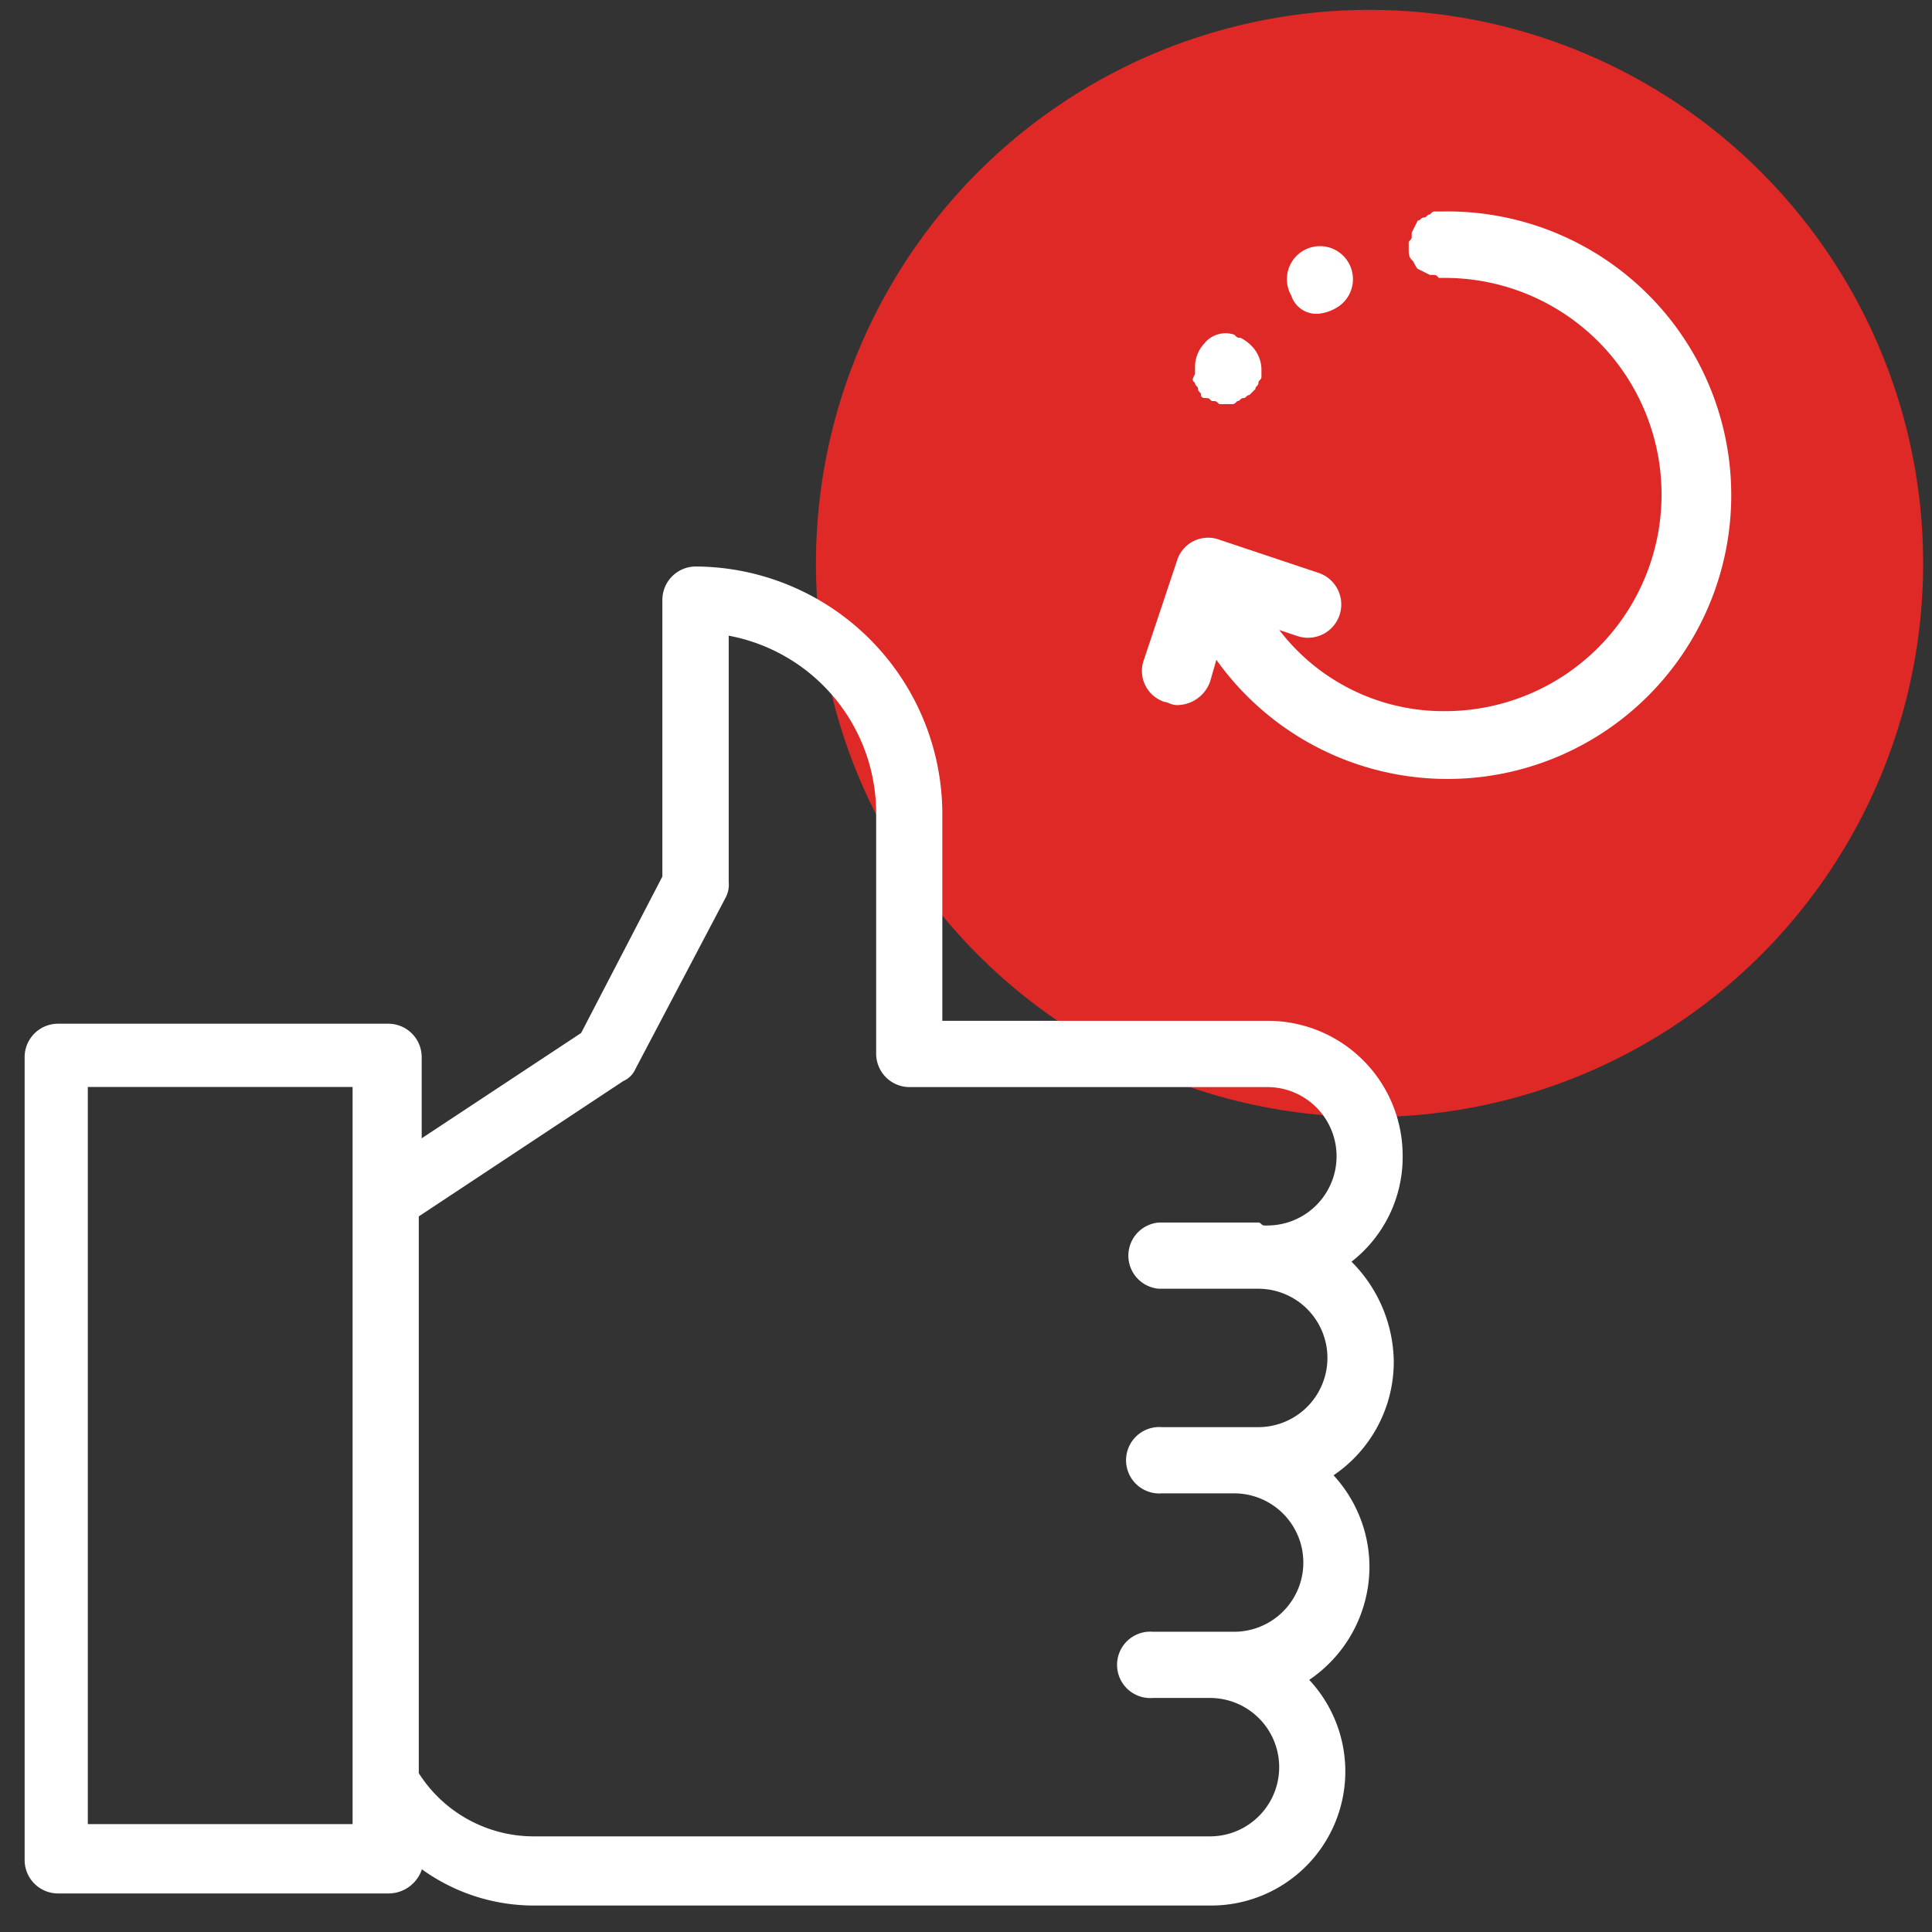
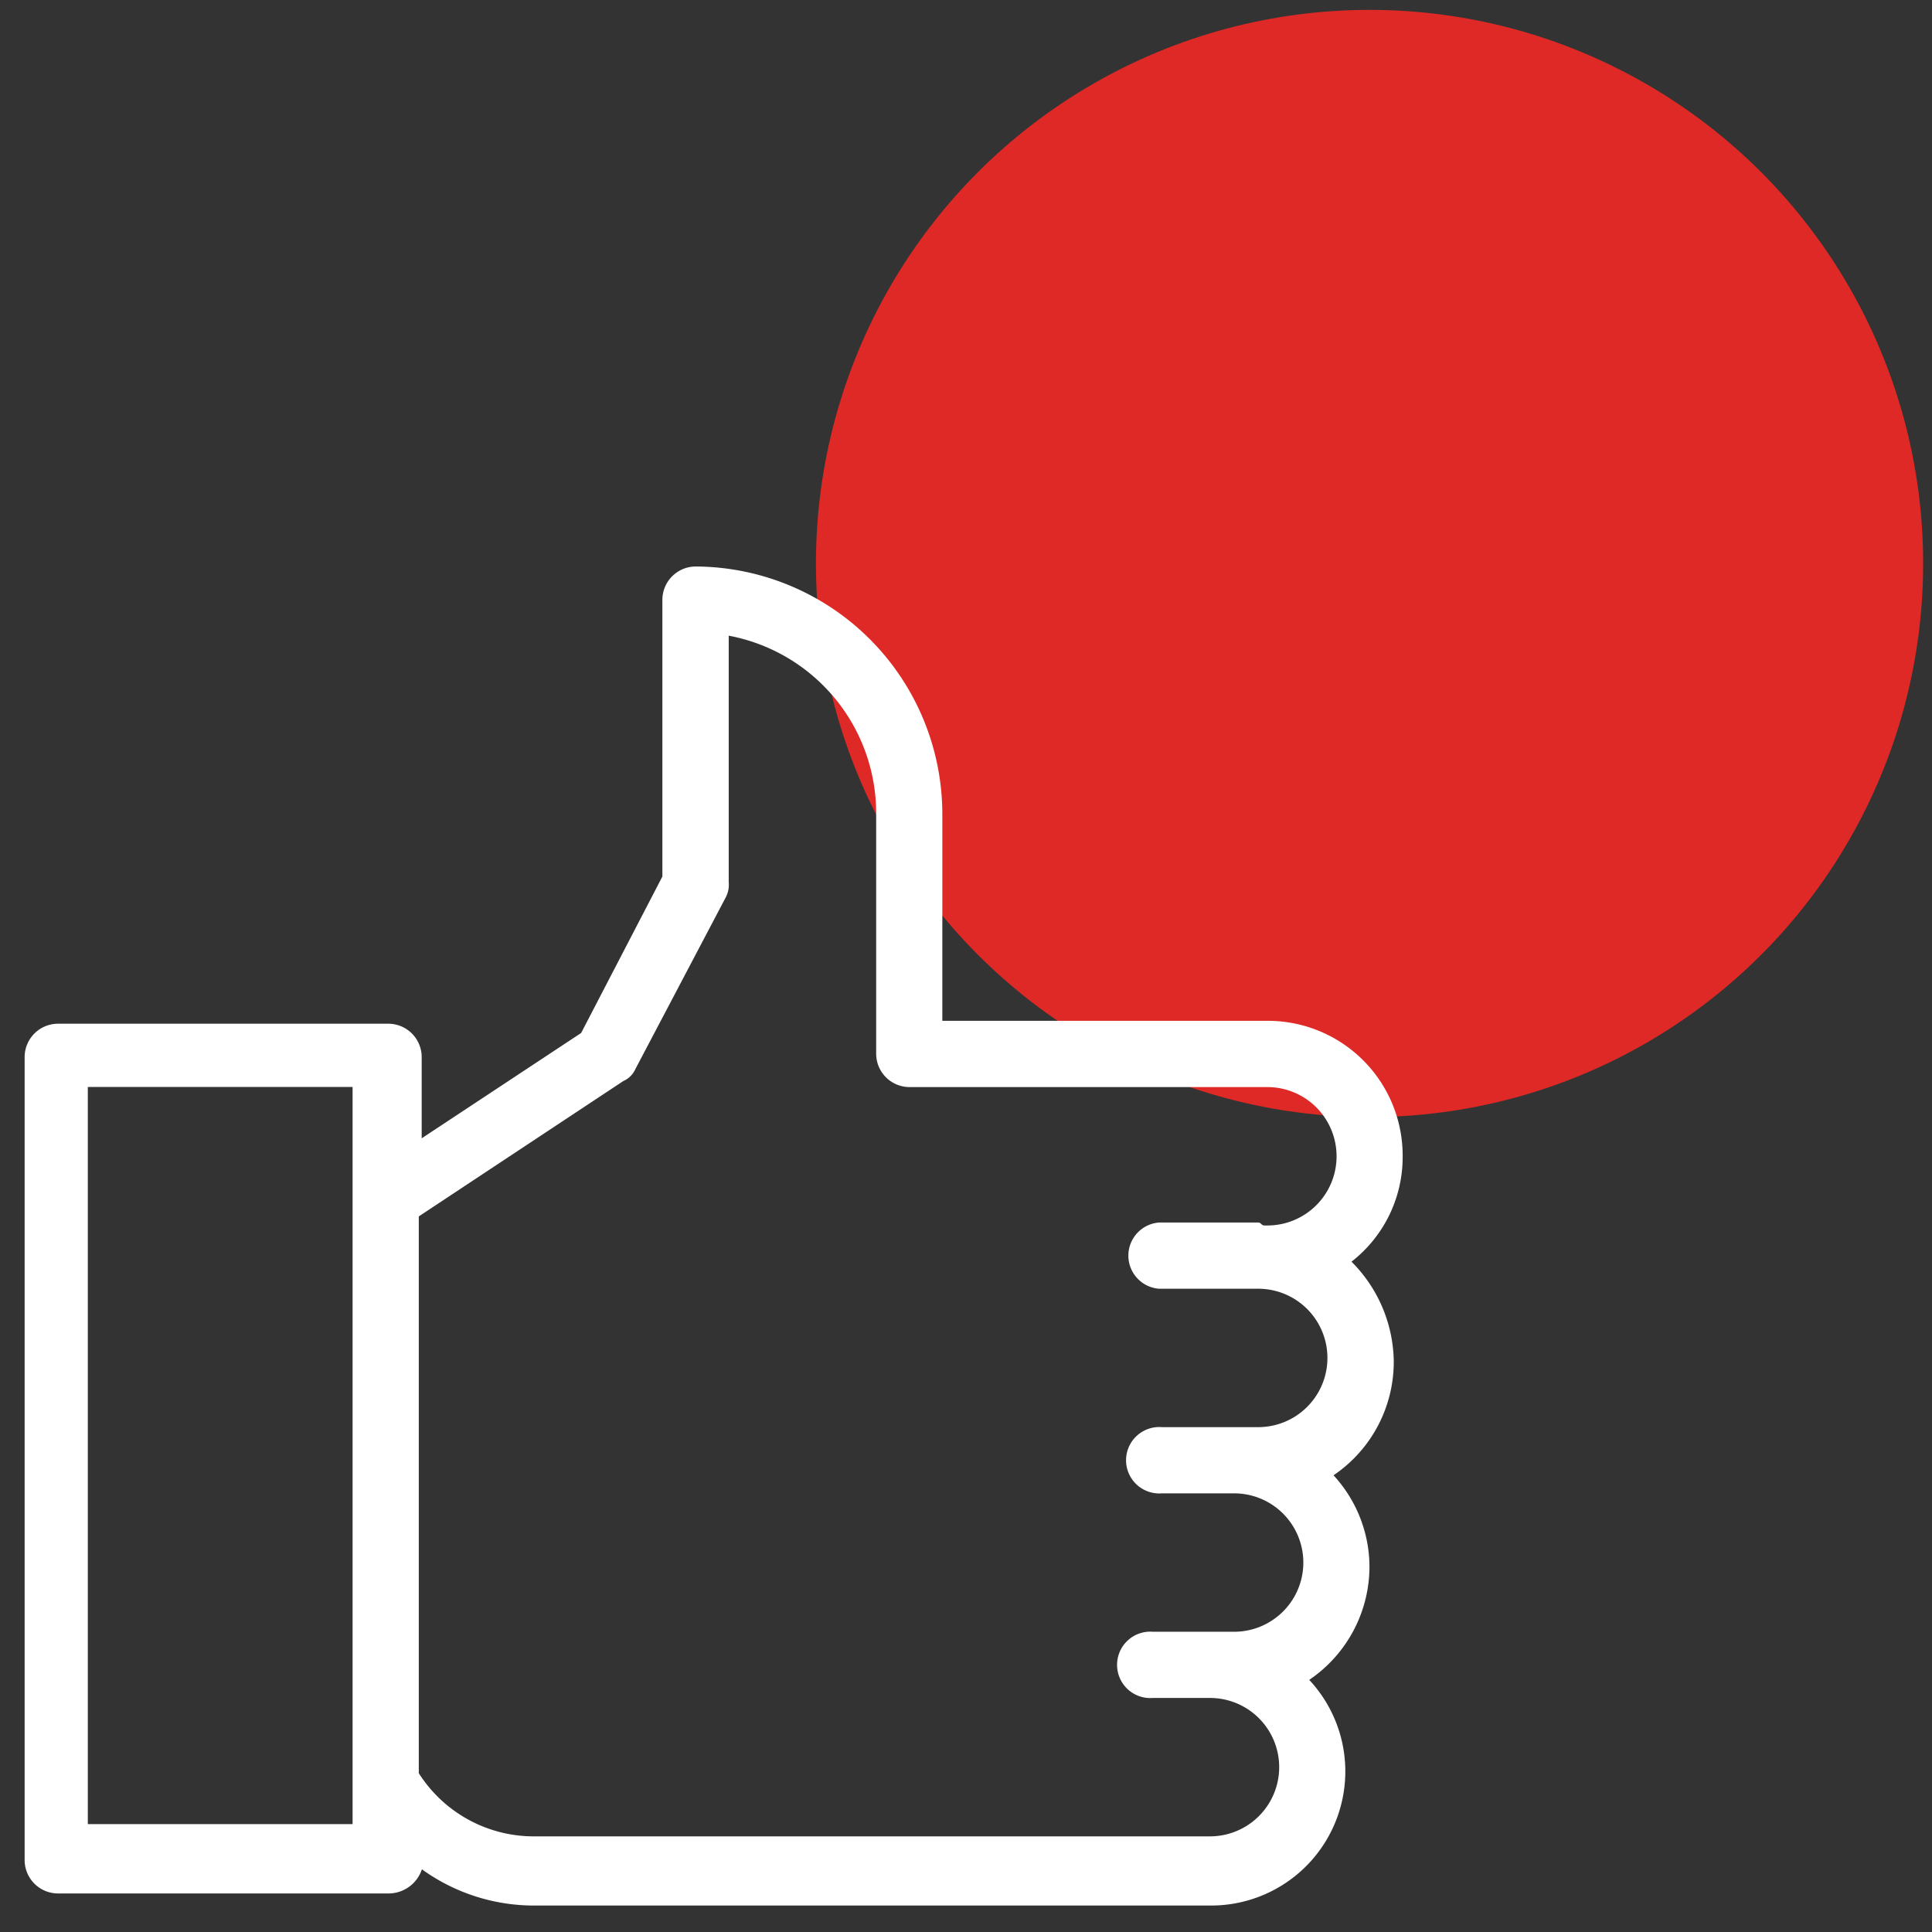
<svg xmlns="http://www.w3.org/2000/svg" width="64" height="64" viewBox="0 0 64 64">
  <rect x="0" y="0" width="64" height="64" fill="#333333" stroke="none" />
  <defs>
    <clipPath id="clip-info-1">
      <rect width="64" height="64" />
    </clipPath>
  </defs>
  <g id="info-1" clip-path="url(#clip-info-1)">
    <g id="Group_184" data-name="Group 184" transform="translate(-274.92 -1357.92)">
-       <rect id="Rectangle_104" data-name="Rectangle 104" width="81" height="81" transform="translate(265.92 1350.92)" fill="none" />
      <g id="Group_188" data-name="Group 188" transform="translate(275.736 1358.247)">
        <circle id="Ellipse_10" data-name="Ellipse 10" cx="18.339" cy="18.339" r="18.339" transform="translate(26.213 0)" fill="#de2926" />
        <g id="Group_185" data-name="Group 185" transform="translate(0 6.677)">
          <g id="Group_183" data-name="Group 183" transform="translate(0 0)">
            <path id="Path_20263" data-name="Path 20263" d="M64.149,56.535a4.466,4.466,0,0,0-4.485-4.485H48.9V45.173A8.21,8.21,0,0,0,40.726,37a1.107,1.107,0,0,0-1.1,1.1v9.17l-2.691,5.183-5.282,3.489V53.246a1.107,1.107,0,0,0-1.1-1.1H19.6a1.107,1.107,0,0,0-1.1,1.1V79.857a1.107,1.107,0,0,0,1.1,1.1H30.56a1.166,1.166,0,0,0,1.1-.8,6.342,6.342,0,0,0,3.787,1.2H57.765a4.443,4.443,0,0,0,3.289-7.475,4.537,4.537,0,0,0,1.995-3.787,4.49,4.49,0,0,0-1.19-2.99,4.537,4.537,0,0,0,1.995-3.787,4.752,4.752,0,0,0-1.4-3.289A4.39,4.39,0,0,0,64.149,56.535ZM29.364,78.661H20.593V54.242h8.771Zm30-19.929H56.075a1.1,1.1,0,0,0,0,2.193h3.289a2.292,2.292,0,1,1,0,4.585h-3.19a1.1,1.1,0,1,0,0,2.193h2.392a2.292,2.292,0,1,1,0,4.585H55.876a1.1,1.1,0,1,0,0,2.193h1.89a2.292,2.292,0,0,1,0,4.585H35.344a4.514,4.514,0,0,1-3.787-2.093V58.529l6.777-4.485a.778.778,0,0,0,.4-.4l2.99-5.681a.9.9,0,0,0,.1-.5V39.292a5.984,5.984,0,0,1,4.884,5.879v7.974a1.107,1.107,0,0,0,1.1,1.1H59.667a2.292,2.292,0,1,1,0,4.585h-.1C59.464,58.827,59.464,58.732,59.364,58.732Z" transform="translate(-18.5 -25.238)" fill="#fff" />
-             <path id="Path_20264" data-name="Path 20264" d="M57.4,30.895c0,.1.1.1.1.2s.1.1.1.2.1.1.2.1.1.1.2.1.1,0,.2.1h.4c.1,0,.1,0,.2-.1.1,0,.1-.1.2-.1s.1-.1.2-.1l.2-.2c0-.1.1-.1.1-.2s.1-.1.1-.2v-.2a1.132,1.132,0,0,0-.3-.8,1.375,1.375,0,0,0-.4-.3c-.1,0-.1,0-.2-.1a.9.9,0,0,0-1,.3,1.132,1.132,0,0,0-.3.8v.2C57.3,30.8,57.3,30.8,57.4,30.895Z" transform="translate(-18.629 -25.212)" fill="#fff" />
-             <path id="Path_20265" data-name="Path 20265" d="M61.5,28.592a1.416,1.416,0,0,0,.6-.2,1.094,1.094,0,1,0-1.5-.4.871.871,0,0,0,.9.6Z" transform="translate(-18.64 -25.203)" fill="#fff" />
-             <path id="Path_20266" data-name="Path 20266" d="M65.572,25.2h-.2c-.1,0-.1,0-.2.1-.1,0-.1.1-.2.1s-.1.1-.2.1l-.2.4V26c0,.1,0,.1-.1.2v.2c0,.2,0,.3.1.4h0c.1.1.1.2.2.3a29155.675,29155.675,0,0,0,.4.2h.1c.1,0,.1,0,.2.1h.2a7.176,7.176,0,1,1,0,14.352,6.846,6.846,0,0,1-5.487-2.688l.6.2a1.1,1.1,0,1,0,.7-2.093l-3.29-1.1a1.077,1.077,0,0,0-1.4.7L55.7,40.051a1.077,1.077,0,0,0,.7,1.4c.1,0,.2.1.4.1a1.166,1.166,0,0,0,1.1-.8l.2-.7A9.4,9.4,0,1,0,65.572,25.2Z" transform="translate(-18.623 -25.198)" fill="#fff" />
          </g>
        </g>
      </g>
    </g>
  </g>
</svg>